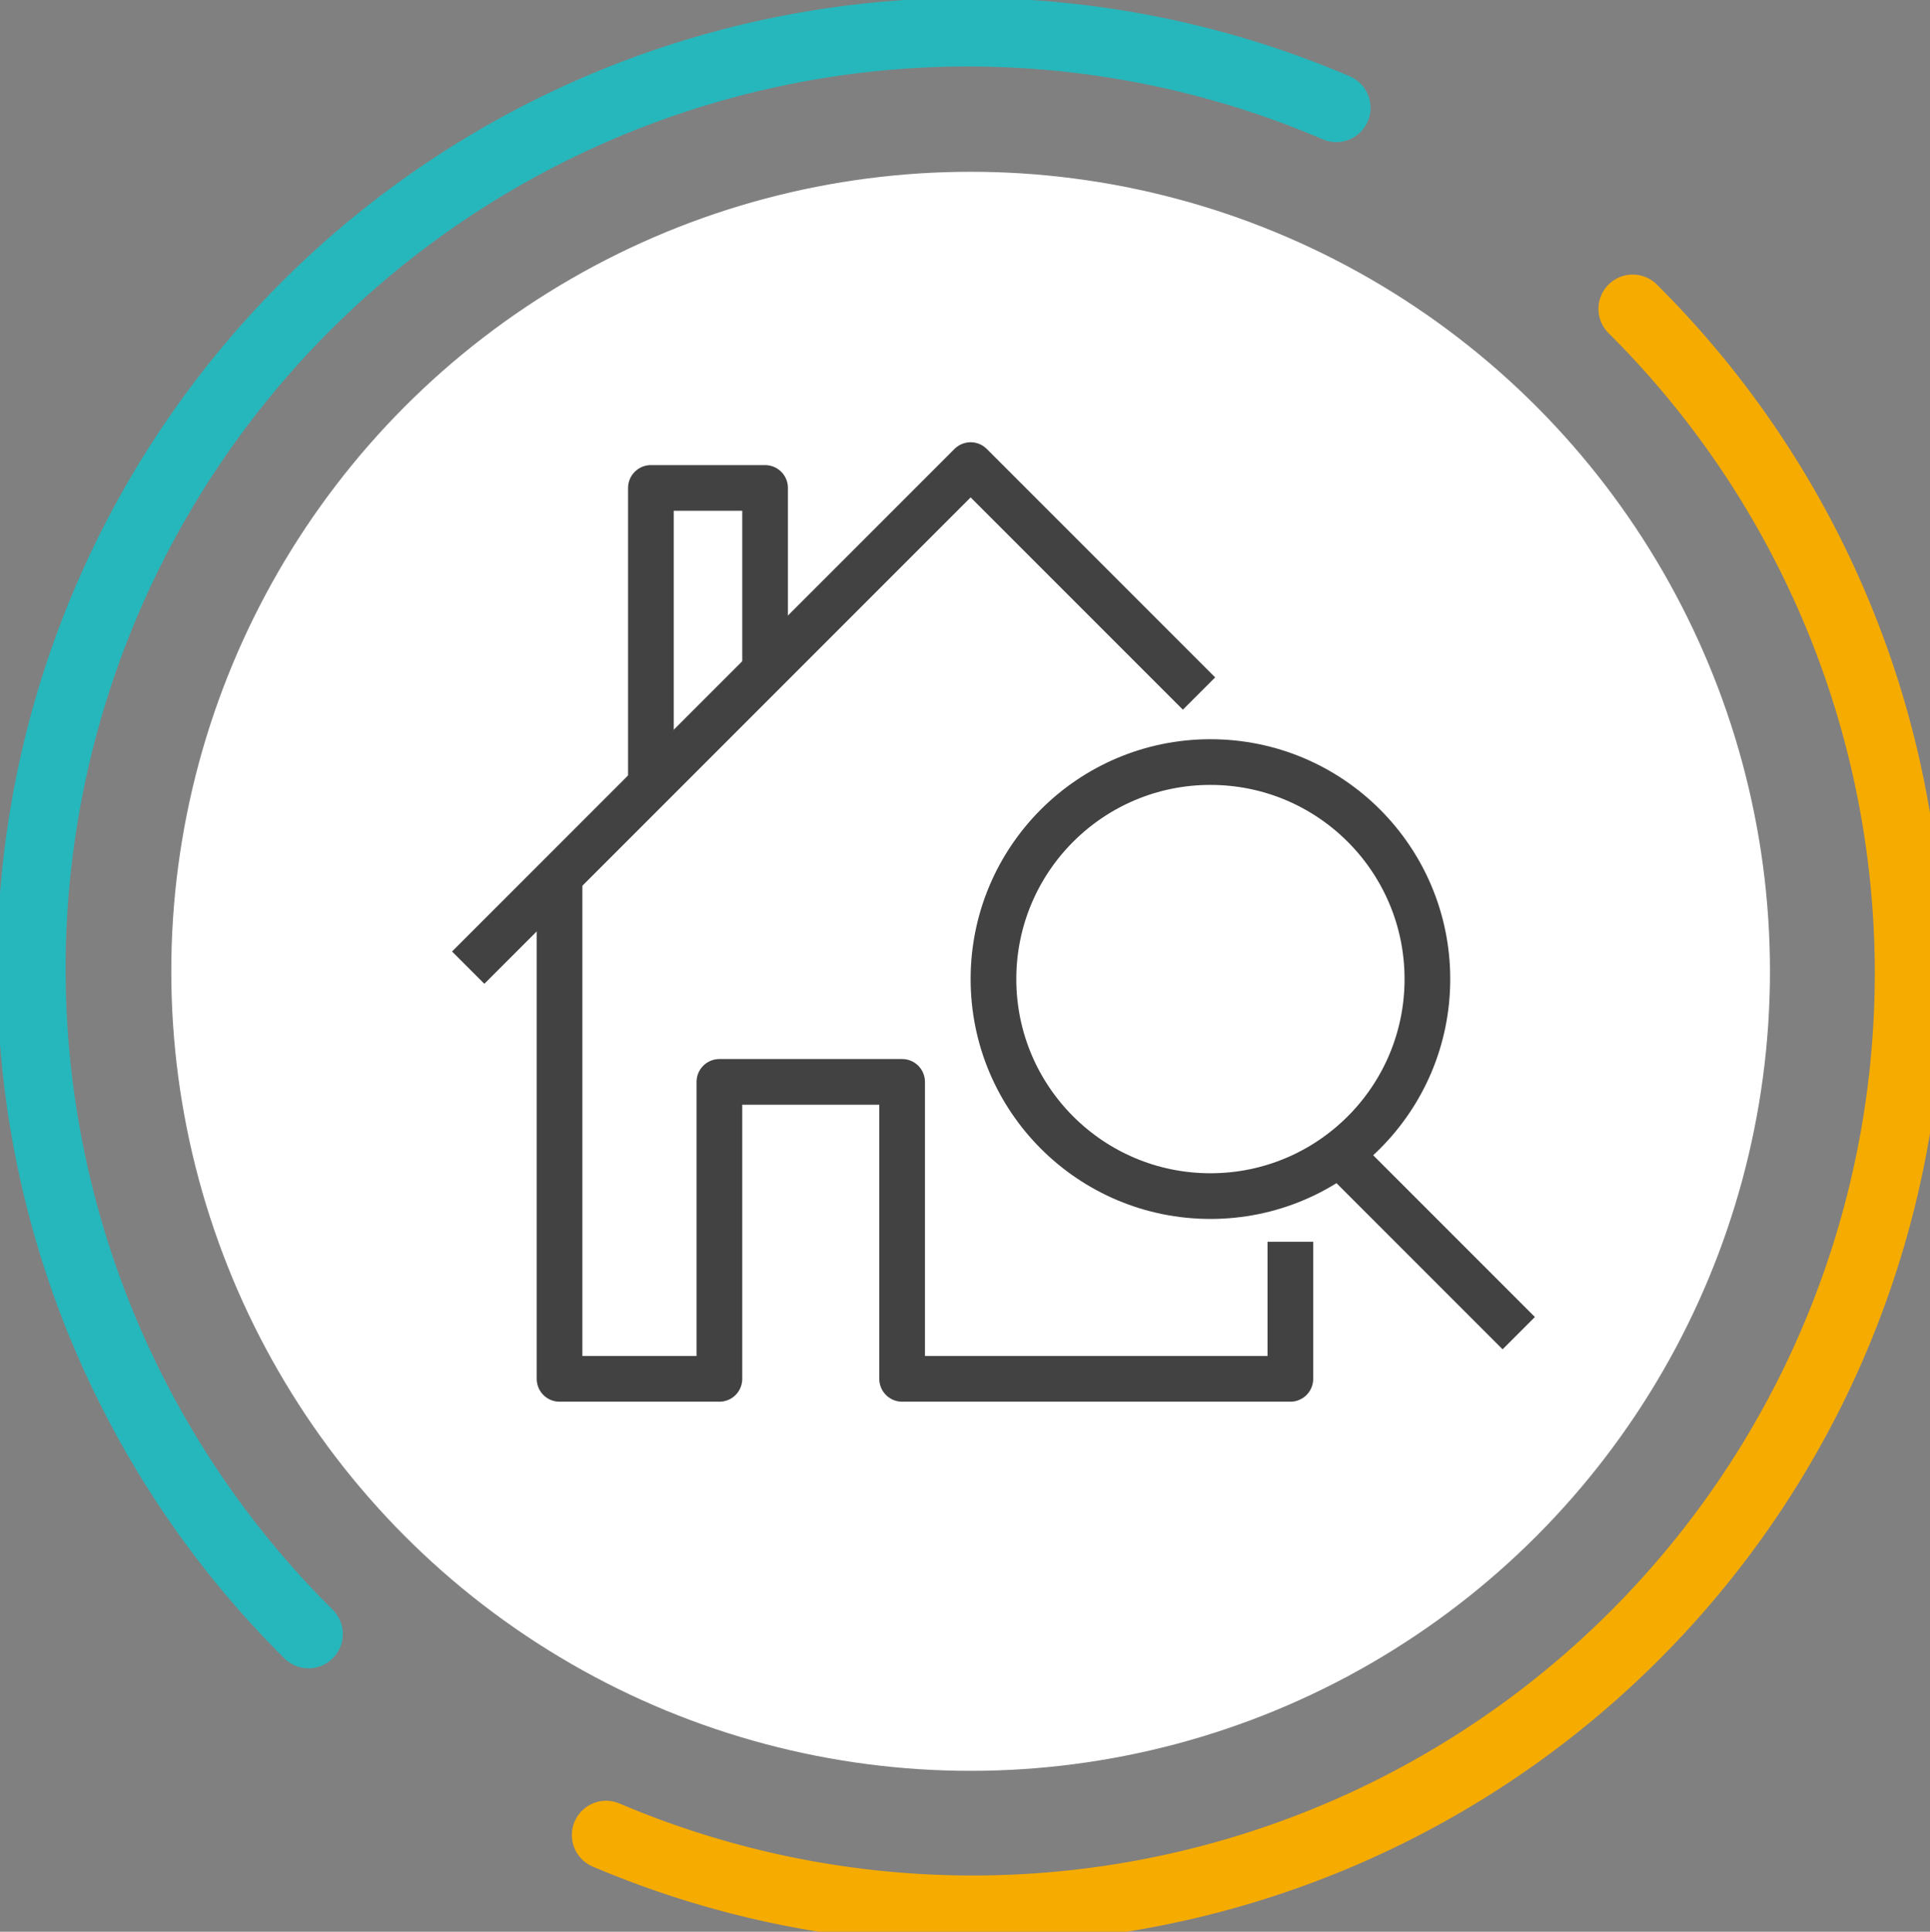
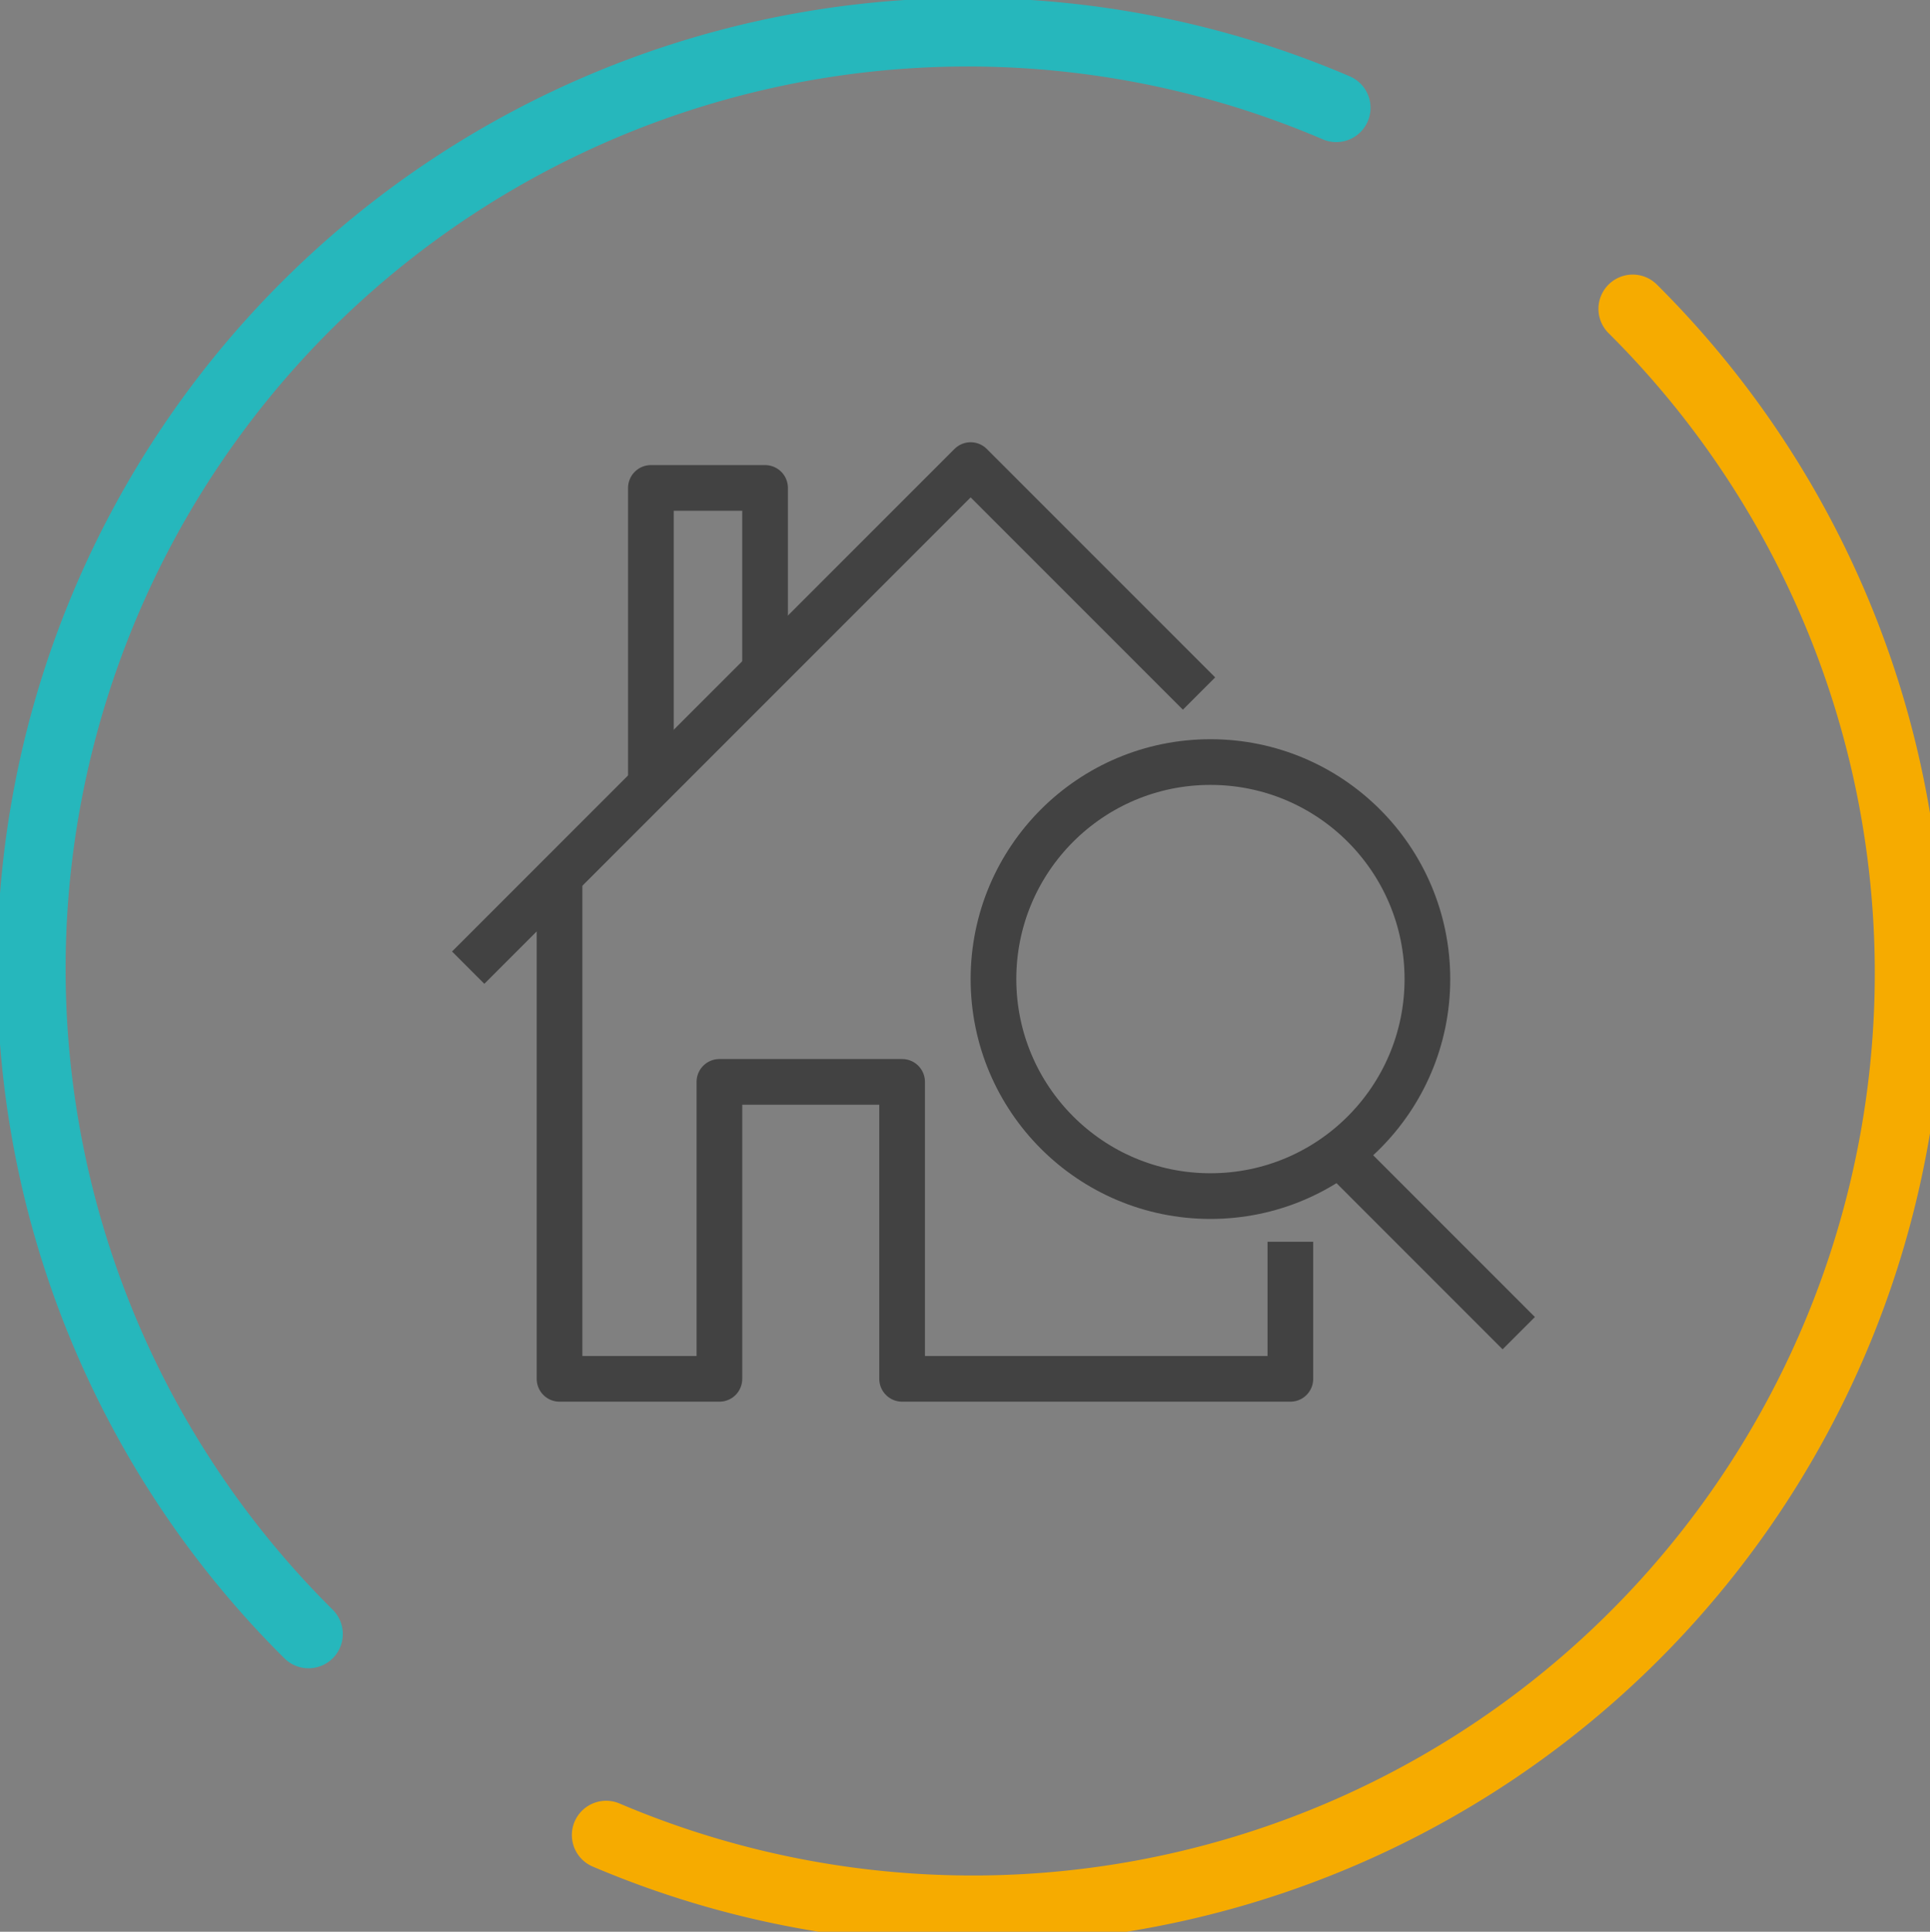
<svg xmlns="http://www.w3.org/2000/svg" xmlns:xlink="http://www.w3.org/1999/xlink" width="60" height="60.04" viewBox="0 0 60 60.04">
  <rect x="0" y="0" width="60" height="60.04" fill="#808080" stroke="none" />
  <defs>
    <style>.a{fill:#fff;}.b,.c,.d,.e{fill:none;}.b{stroke:#f6ab00;}.b,.c{stroke-linecap:round;stroke-width:3px;}.b,.c,.e{stroke-linejoin:round;}.c{stroke:#26b7bc;}.e{stroke:#424242;stroke-width:2px;}</style>
    <symbol id="a" viewBox="0 0 85 85.05">
-       <circle class="a" cx="42.5" cy="42.52" r="35" />
      <path class="b" d="M71.49,13.52A41,41,0,0,1,26.54,80.33" />
      <path class="c" d="M13.51,71.53a41,41,0,0,1,45-66.81" />
-       <path class="d" d="M46.21,42.2l-3.42,4.65A5.26,5.26,0,0,0,46.21,42.2Z" />
      <path class="d" d="M44.5,39.25a5.28,5.28,0,1,0,0,10.55,5.35,5.35,0,0,0,1.83-.34l3.42-4.65c0-.09,0-.19,0-.29A5.28,5.28,0,0,0,44.5,39.25Z" />
      <polyline class="e" points="56.5 54.36 56.5 60.36 39.5 60.36 39.5 47.36 31.5 47.36 31.5 60.36 24.5 60.36 24.5 38.36" />
      <polyline class="e" points="20.5 42.36 42.5 20.36 52.5 30.36" />
      <polyline class="e" points="33.5 29.36 33.5 21.36 28.5 21.36 28.5 34.36" />
      <circle class="e" cx="53" cy="42.86" r="9.5" />
      <line class="e" x1="58.5" y1="50.36" x2="66.5" y2="58.36" />
    </symbol>
  </defs>
  <use width="85" height="85.05" transform="scale(0.71)" xlink:href="#a" />
</svg>